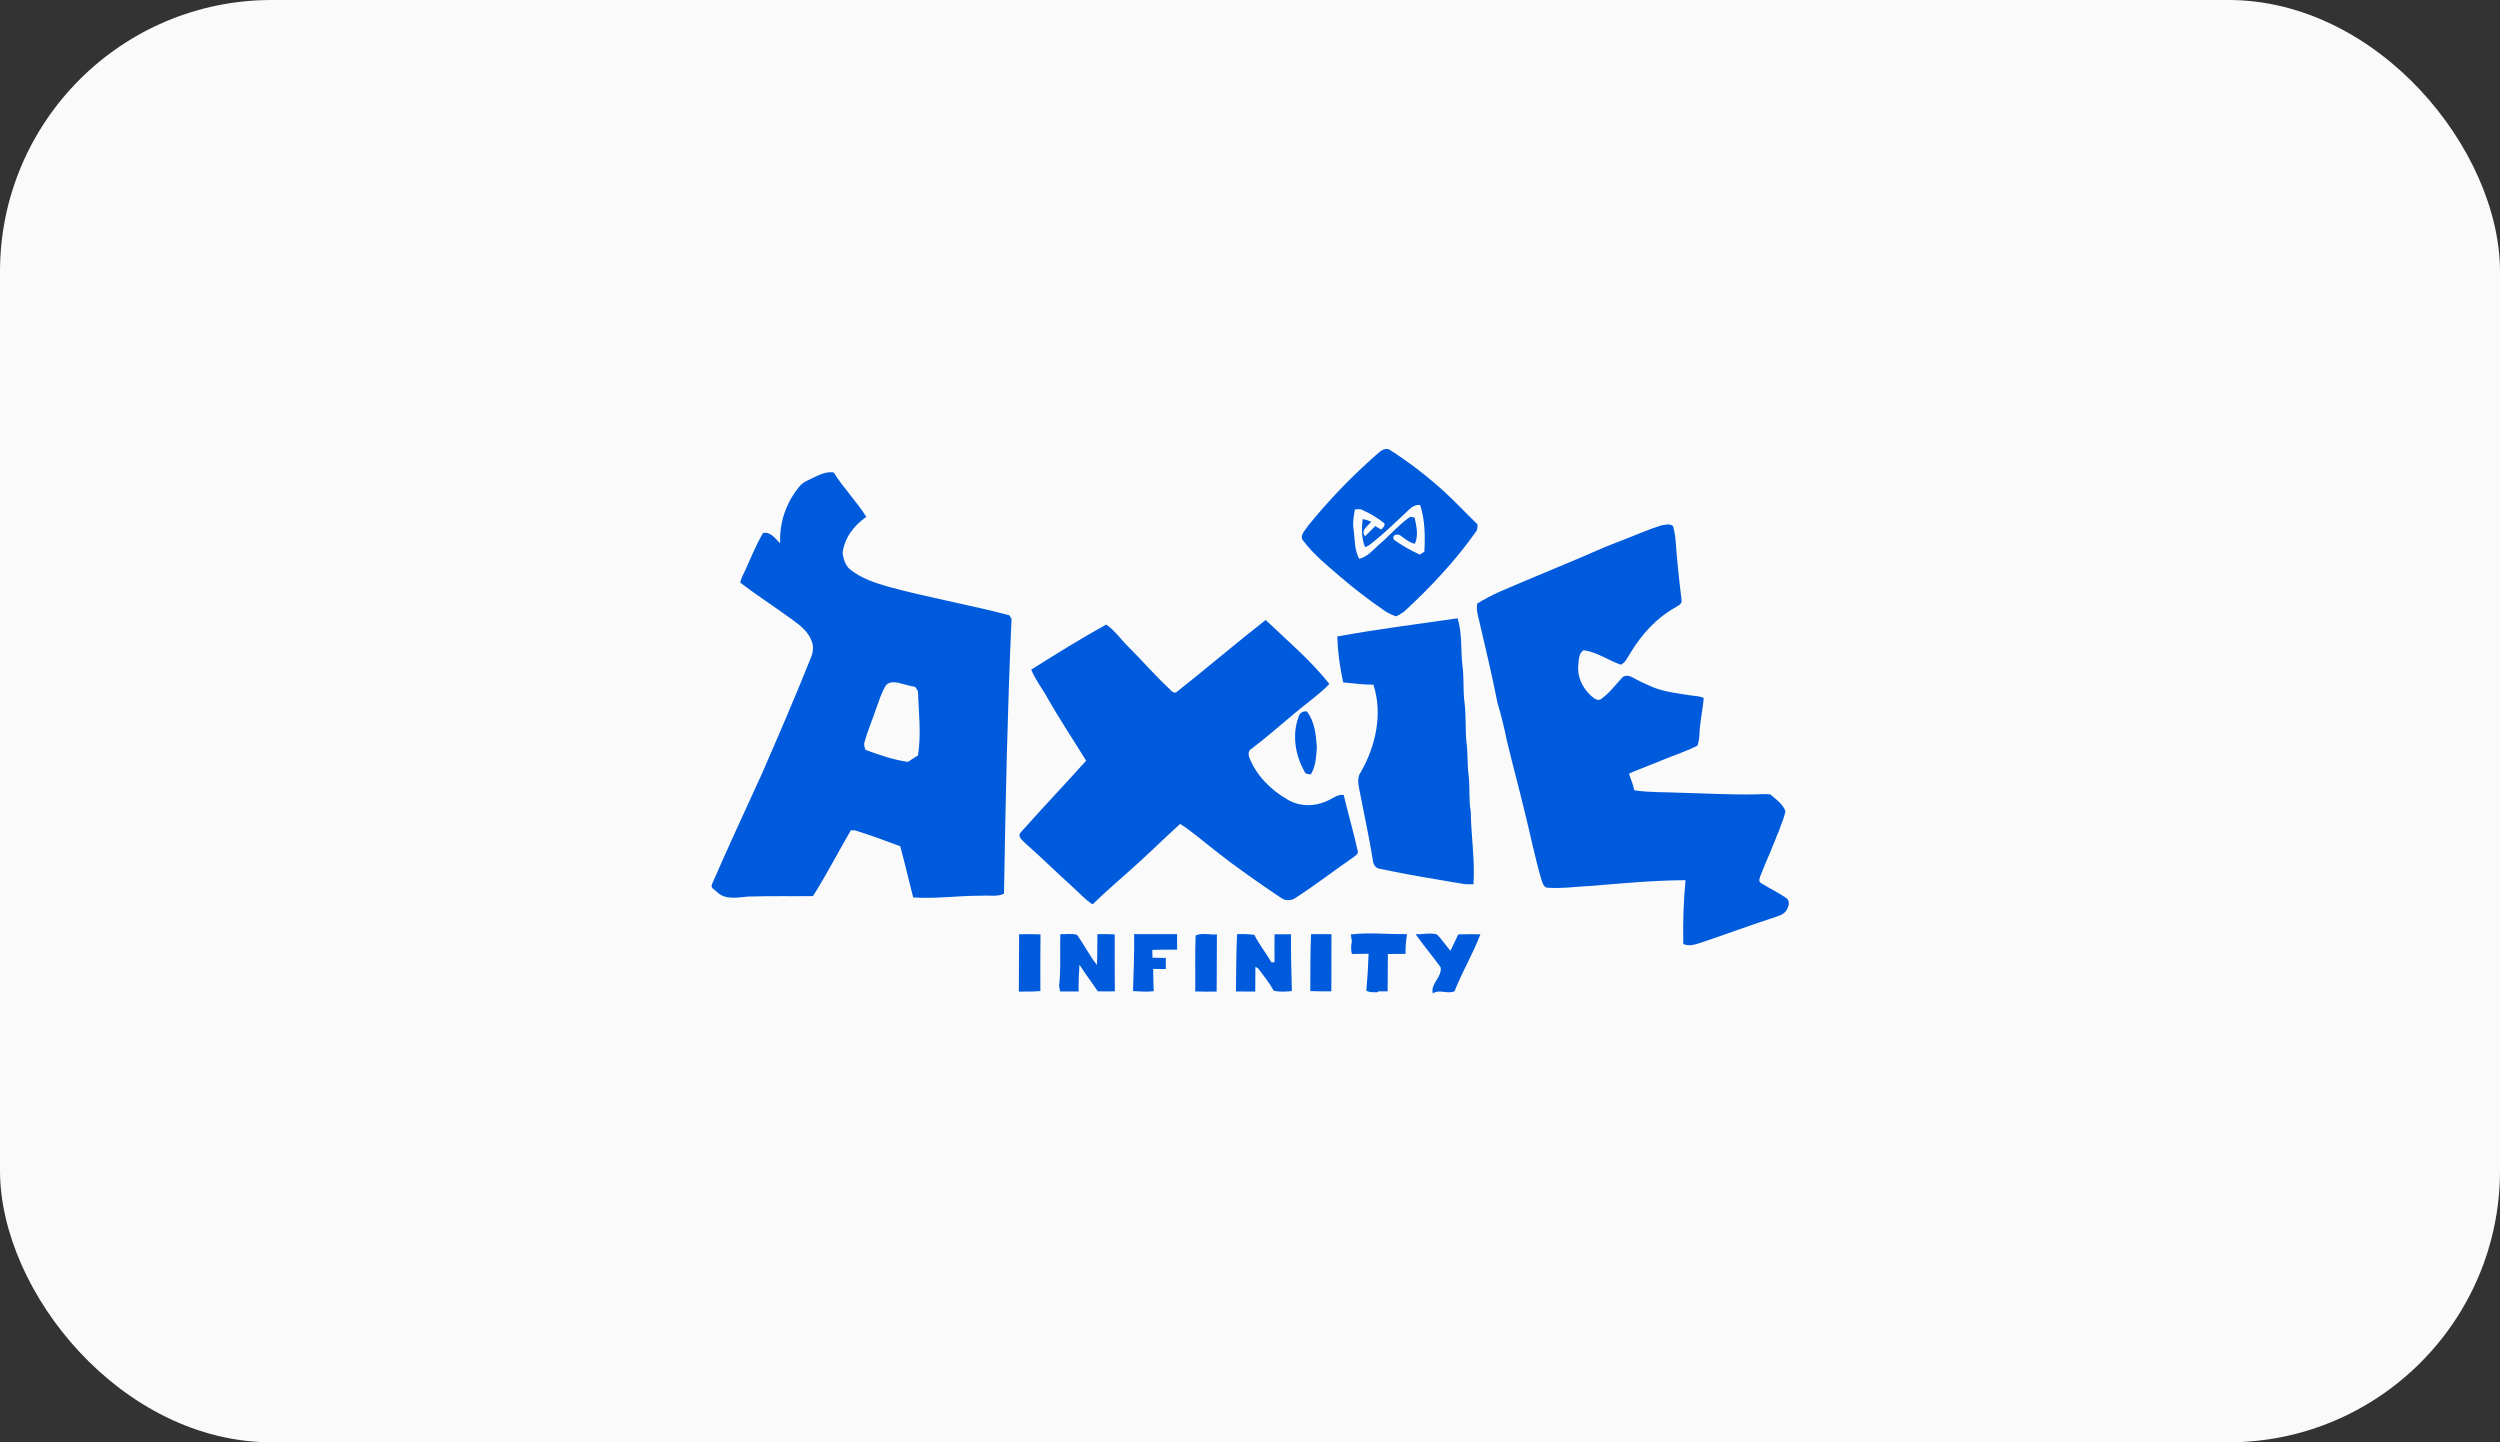
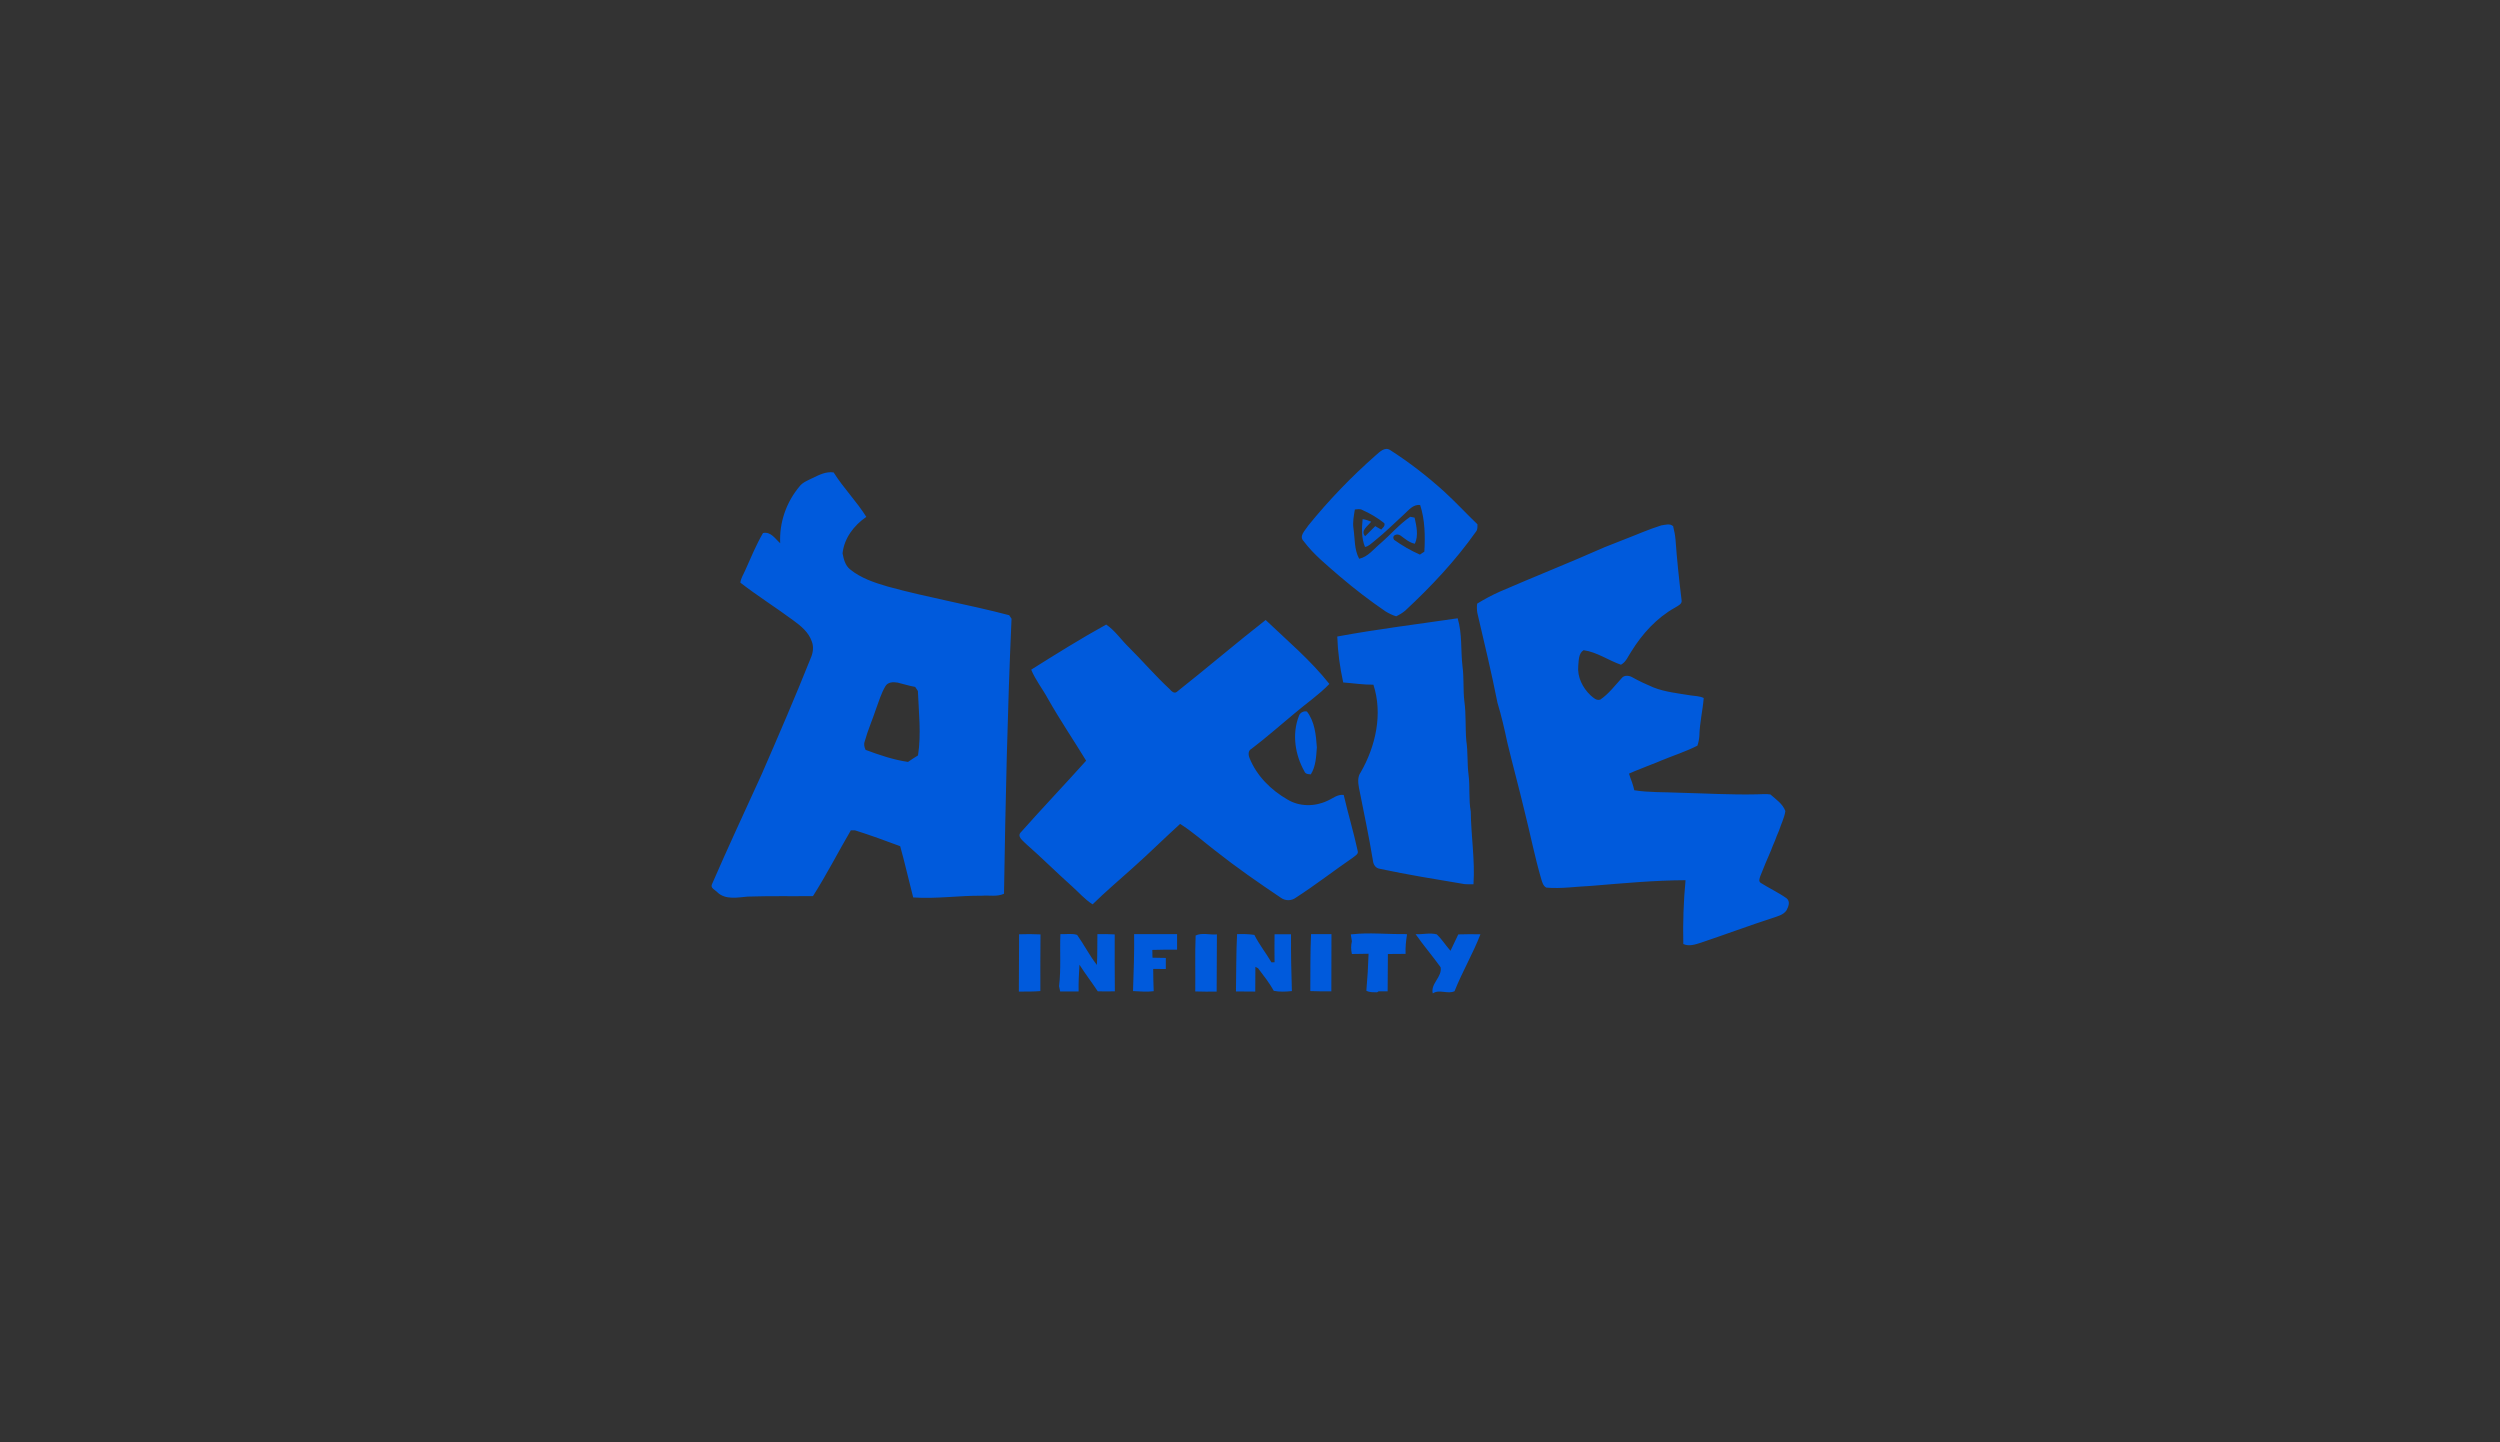
<svg xmlns="http://www.w3.org/2000/svg" width="130" height="75" viewBox="0 0 130 75" fill="none">
  <rect x="0" y="0" width="130" height="75" fill="#333333" stroke="none" />
-   <rect width="130" height="75" rx="14.13" fill="#FAFAFA" />
  <g clip-path="url(#clip0_572_5143)">
    <path d="M71.546 23.669C71.745 23.502 71.99 23.233 72.273 23.393C73.283 24.041 74.228 24.771 75.116 25.578C75.708 26.122 76.248 26.706 76.827 27.263C76.827 27.397 76.84 27.551 76.744 27.654C75.682 29.159 74.415 30.504 73.064 31.76C72.922 31.875 72.768 31.971 72.601 32.048C72.401 31.991 72.221 31.895 72.047 31.792C71.23 31.235 70.446 30.633 69.686 29.985C69.024 29.409 68.323 28.852 67.789 28.14C67.525 27.871 67.879 27.577 68.02 27.34C69.088 26.02 70.272 24.79 71.546 23.669ZM73.006 26.75C72.491 27.218 72.009 27.705 71.462 28.14C71.308 28.256 71.172 28.41 70.98 28.442C70.793 27.98 70.806 27.481 70.857 26.994C71.012 27.019 71.16 27.064 71.301 27.128C71.147 27.346 70.722 27.583 70.986 27.884C71.166 27.711 71.34 27.538 71.513 27.359C71.616 27.416 71.726 27.481 71.822 27.538C71.906 27.442 72.041 27.352 71.983 27.205C71.636 26.93 71.25 26.699 70.844 26.52C70.722 26.449 70.581 26.481 70.452 26.494C70.401 26.821 70.33 27.148 70.381 27.481C70.459 28.006 70.413 28.57 70.677 29.056C71.14 28.954 71.436 28.544 71.784 28.256C72.311 27.801 72.761 27.263 73.334 26.872L73.559 26.917C73.656 27.359 73.772 27.846 73.572 28.275C73.283 28.217 73.064 28.019 72.832 27.852C72.671 27.724 72.343 27.82 72.491 28.07C72.916 28.371 73.36 28.634 73.836 28.839L74.067 28.685C74.112 27.871 74.1 27.039 73.849 26.263C73.482 26.212 73.25 26.532 73.006 26.75ZM42.236 24.867C42.584 24.7 42.944 24.508 43.349 24.566C43.858 25.379 44.54 26.065 45.048 26.878C44.404 27.32 43.896 27.987 43.813 28.775C43.87 29.076 43.954 29.409 44.205 29.608C44.771 30.069 45.472 30.299 46.174 30.504C48.252 31.075 50.394 31.44 52.478 31.991L52.6 32.176C52.388 36.936 52.285 41.703 52.208 46.475C51.847 46.642 51.436 46.546 51.05 46.578C49.86 46.565 48.676 46.751 47.486 46.667C47.254 45.777 47.055 44.88 46.81 44.002C46.032 43.714 45.254 43.426 44.456 43.176H44.244C43.581 44.31 42.983 45.482 42.275 46.597C41.143 46.61 40.017 46.584 38.878 46.623C38.357 46.667 37.727 46.802 37.309 46.405C37.206 46.283 36.929 46.187 37.019 45.988C37.849 44.073 38.737 42.176 39.599 40.28C40.474 38.275 41.342 36.264 42.153 34.233C42.275 33.964 42.327 33.637 42.211 33.349C42.05 32.881 41.651 32.548 41.259 32.266C40.352 31.593 39.393 30.991 38.499 30.299C38.525 30.056 38.666 29.864 38.756 29.646C39.046 28.999 39.316 28.339 39.676 27.718C40.081 27.628 40.313 28.019 40.57 28.249C40.519 27.18 40.879 26.129 41.568 25.302C41.728 25.085 41.992 24.989 42.236 24.867ZM46.038 35.687C45.826 36.046 45.704 36.456 45.562 36.84C45.376 37.41 45.125 37.968 44.964 38.557C44.906 38.711 44.951 38.858 45.009 38.993C45.73 39.262 46.463 39.511 47.216 39.62C47.383 39.499 47.563 39.39 47.737 39.281C47.91 38.166 47.775 37.045 47.73 35.931L47.589 35.719C47.28 35.668 46.978 35.565 46.675 35.495C46.437 35.456 46.167 35.463 46.038 35.687ZM84.463 28.051C85.107 27.807 85.724 27.526 86.387 27.32C86.586 27.295 86.844 27.205 87.004 27.365C87.062 27.596 87.107 27.833 87.127 28.064C87.204 29.121 87.313 30.165 87.442 31.203C87.487 31.414 87.242 31.504 87.107 31.593C86.149 32.125 85.39 32.964 84.823 33.887C84.656 34.13 84.56 34.419 84.29 34.566C83.64 34.342 83.042 33.906 82.347 33.81C82.083 33.97 82.096 34.342 82.07 34.617C82.012 35.206 82.295 35.764 82.713 36.161C82.849 36.276 83.016 36.449 83.215 36.379C83.653 36.084 83.974 35.649 84.328 35.264C84.457 35.091 84.714 35.123 84.881 35.219C85.235 35.418 85.608 35.591 85.975 35.745C86.593 35.988 87.262 36.052 87.911 36.161C88.137 36.193 88.381 36.193 88.593 36.296C88.542 36.949 88.381 37.59 88.368 38.256C88.355 38.435 88.323 38.608 88.265 38.775C87.66 39.082 87.017 39.287 86.393 39.544C86.226 39.62 86.052 39.684 85.885 39.749C85.493 39.915 85.094 40.05 84.708 40.229C84.753 40.383 84.811 40.536 84.869 40.69C84.914 40.825 84.952 40.959 84.984 41.094C85.756 41.216 86.548 41.184 87.326 41.222C88.671 41.254 90.015 41.337 91.372 41.305C91.598 41.305 91.836 41.273 92.061 41.312C92.35 41.568 92.704 41.799 92.839 42.176C92.788 42.529 92.614 42.856 92.505 43.202C92.427 43.368 92.363 43.541 92.299 43.714C92.222 43.881 92.157 44.047 92.093 44.22C91.894 44.662 91.713 45.117 91.533 45.566C91.501 45.668 91.43 45.834 91.559 45.911C91.996 46.187 92.479 46.411 92.903 46.712C93.109 46.879 93 47.148 92.897 47.34C92.73 47.583 92.427 47.648 92.164 47.737C90.928 48.141 89.706 48.596 88.471 49.012C88.169 49.108 87.841 49.23 87.532 49.089C87.506 47.981 87.545 46.872 87.648 45.77C86.014 45.777 84.38 45.931 82.758 46.065C81.974 46.097 81.195 46.225 80.404 46.155C80.243 46.065 80.198 45.879 80.147 45.719C79.806 44.553 79.574 43.362 79.278 42.189C78.989 40.979 78.661 39.781 78.371 38.57C78.23 37.891 78.069 37.212 77.869 36.545C77.561 34.982 77.181 33.419 76.821 31.869C76.795 31.709 76.789 31.542 76.814 31.388C77.188 31.158 77.573 30.953 77.972 30.773C79.786 29.985 81.633 29.255 83.44 28.454C83.788 28.313 84.129 28.185 84.463 28.051ZM61.188 35.982C62.745 34.752 64.257 33.458 65.814 32.24C66.946 33.317 68.155 34.335 69.127 35.565C68.574 36.142 67.904 36.59 67.3 37.109C66.56 37.718 65.846 38.358 65.074 38.941C64.894 39.031 64.907 39.255 64.978 39.422C65.351 40.351 66.09 41.081 66.946 41.574C67.564 41.952 68.368 41.952 69.017 41.645C69.294 41.529 69.545 41.292 69.873 41.337C70.098 42.311 70.388 43.266 70.6 44.246C70.658 44.412 70.459 44.502 70.356 44.592C69.358 45.277 68.406 46.02 67.383 46.68C67.152 46.853 66.824 46.853 66.592 46.674C65.428 45.892 64.276 45.091 63.183 44.227C62.578 43.759 62.012 43.253 61.368 42.843C60.532 43.599 59.734 44.393 58.898 45.136C58.197 45.764 57.483 46.373 56.814 47.026C56.409 46.77 56.093 46.398 55.74 46.084C54.935 45.367 54.183 44.611 53.372 43.9C53.211 43.727 52.838 43.496 53.108 43.253C54.215 42.004 55.366 40.799 56.479 39.556C55.823 38.48 55.116 37.436 54.492 36.334C54.215 35.822 53.842 35.36 53.623 34.822C54.91 34.015 56.196 33.208 57.522 32.477C57.985 32.791 58.294 33.266 58.692 33.65C59.419 34.374 60.082 35.149 60.835 35.847C60.918 35.95 61.06 36.078 61.188 35.982ZM69.538 33.099C71.61 32.715 73.714 32.458 75.798 32.151C76.042 32.958 75.952 33.816 76.049 34.643C76.132 35.239 76.075 35.847 76.145 36.449C76.242 37.135 76.19 37.833 76.248 38.519C76.338 39.108 76.287 39.691 76.364 40.28C76.448 40.921 76.364 41.568 76.48 42.202C76.493 43.464 76.705 44.72 76.621 45.982C76.467 45.988 76.319 45.982 76.165 45.975C74.685 45.726 73.205 45.489 71.739 45.175C71.526 45.143 71.411 44.95 71.391 44.745C71.185 43.471 70.909 42.215 70.664 40.953C70.619 40.69 70.587 40.396 70.754 40.165C71.539 38.8 71.912 37.122 71.417 35.604C70.889 35.61 70.375 35.527 69.847 35.488C69.674 34.7 69.564 33.9 69.538 33.099ZM67.538 37.244C67.589 37.064 67.782 36.956 67.962 37C68.368 37.532 68.432 38.218 68.477 38.864C68.439 39.339 68.426 39.851 68.162 40.267C68.033 40.255 67.885 40.261 67.827 40.107C67.345 39.255 67.178 38.173 67.538 37.244ZM52.993 48.583C53.366 48.57 53.732 48.57 54.106 48.589C54.099 49.569 54.093 50.55 54.099 51.536C53.726 51.568 53.353 51.562 52.98 51.562C52.986 50.562 52.993 49.576 52.993 48.583ZM55.141 48.576C55.431 48.589 55.74 48.525 56.01 48.615C56.37 49.121 56.653 49.685 57.039 50.178C57.071 49.646 57.052 49.108 57.065 48.576C57.367 48.57 57.669 48.57 57.965 48.589C57.959 49.576 57.965 50.562 57.972 51.549C57.676 51.555 57.38 51.555 57.084 51.549C56.775 51.081 56.434 50.639 56.132 50.165C56.1 50.633 56.081 51.094 56.087 51.555C55.772 51.555 55.45 51.555 55.128 51.555C55.116 51.485 55.083 51.35 55.071 51.28C55.18 50.389 55.103 49.48 55.141 48.576ZM58.975 48.576C59.715 48.576 60.468 48.576 61.208 48.576C61.208 48.846 61.208 49.121 61.208 49.384C60.777 49.384 60.346 49.377 59.921 49.396L59.928 49.8L60.622 49.813C60.622 50.011 60.622 50.197 60.622 50.389C60.404 50.383 60.185 50.383 59.966 50.383C59.972 50.767 59.972 51.152 59.992 51.542C59.638 51.587 59.271 51.555 58.917 51.536C58.95 50.55 58.988 49.563 58.975 48.576ZM62.173 48.647C62.488 48.487 62.912 48.621 63.279 48.589C63.273 49.576 63.266 50.569 63.266 51.562C62.893 51.568 62.526 51.568 62.153 51.555C62.166 50.581 62.134 49.608 62.173 48.647ZM64.328 48.576C64.63 48.564 64.926 48.57 65.228 48.615C65.479 49.121 65.833 49.556 66.116 50.043L66.277 50.037C66.264 49.55 66.277 49.063 66.277 48.583C66.566 48.583 66.843 48.583 67.133 48.583C67.126 49.569 67.145 50.556 67.178 51.536C66.869 51.568 66.547 51.587 66.238 51.523C66.007 51.107 65.711 50.735 65.421 50.351L65.28 50.274C65.28 50.703 65.28 51.133 65.273 51.562C64.932 51.562 64.598 51.562 64.27 51.555C64.289 50.556 64.276 49.563 64.328 48.576ZM68.175 48.576C68.528 48.576 68.882 48.576 69.236 48.576C69.23 49.569 69.23 50.556 69.23 51.549C68.87 51.549 68.496 51.555 68.136 51.536C68.142 50.55 68.13 49.563 68.175 48.576ZM70.311 48.583C71.218 48.48 72.125 48.589 73.032 48.57L73.167 48.583C73.109 48.922 73.077 49.262 73.09 49.601C72.781 49.601 72.472 49.601 72.17 49.608C72.163 50.255 72.163 50.902 72.157 51.549H71.687L71.61 51.6C71.423 51.594 71.224 51.613 71.05 51.517C71.108 50.876 71.147 50.236 71.166 49.595C70.877 49.595 70.587 49.601 70.298 49.608C70.246 49.39 70.246 49.166 70.298 48.948C70.285 48.858 70.253 48.679 70.24 48.589L70.311 48.583ZM73.611 48.576C73.971 48.602 74.357 48.487 74.717 48.589C74.981 48.846 75.18 49.166 75.425 49.441C75.56 49.153 75.695 48.871 75.83 48.589C76.21 48.576 76.596 48.576 76.982 48.583C76.596 49.589 76.036 50.53 75.637 51.542C75.277 51.715 74.846 51.421 74.505 51.658C74.37 51.158 75.013 50.793 74.91 50.293C74.486 49.704 74.022 49.166 73.611 48.576Z" fill="#005ADC" />
  </g>
  <defs>
    <clipPath id="clip0_572_5143">
      <rect width="56" height="41" fill="white" transform="translate(37 17)" />
    </clipPath>
  </defs>
</svg>